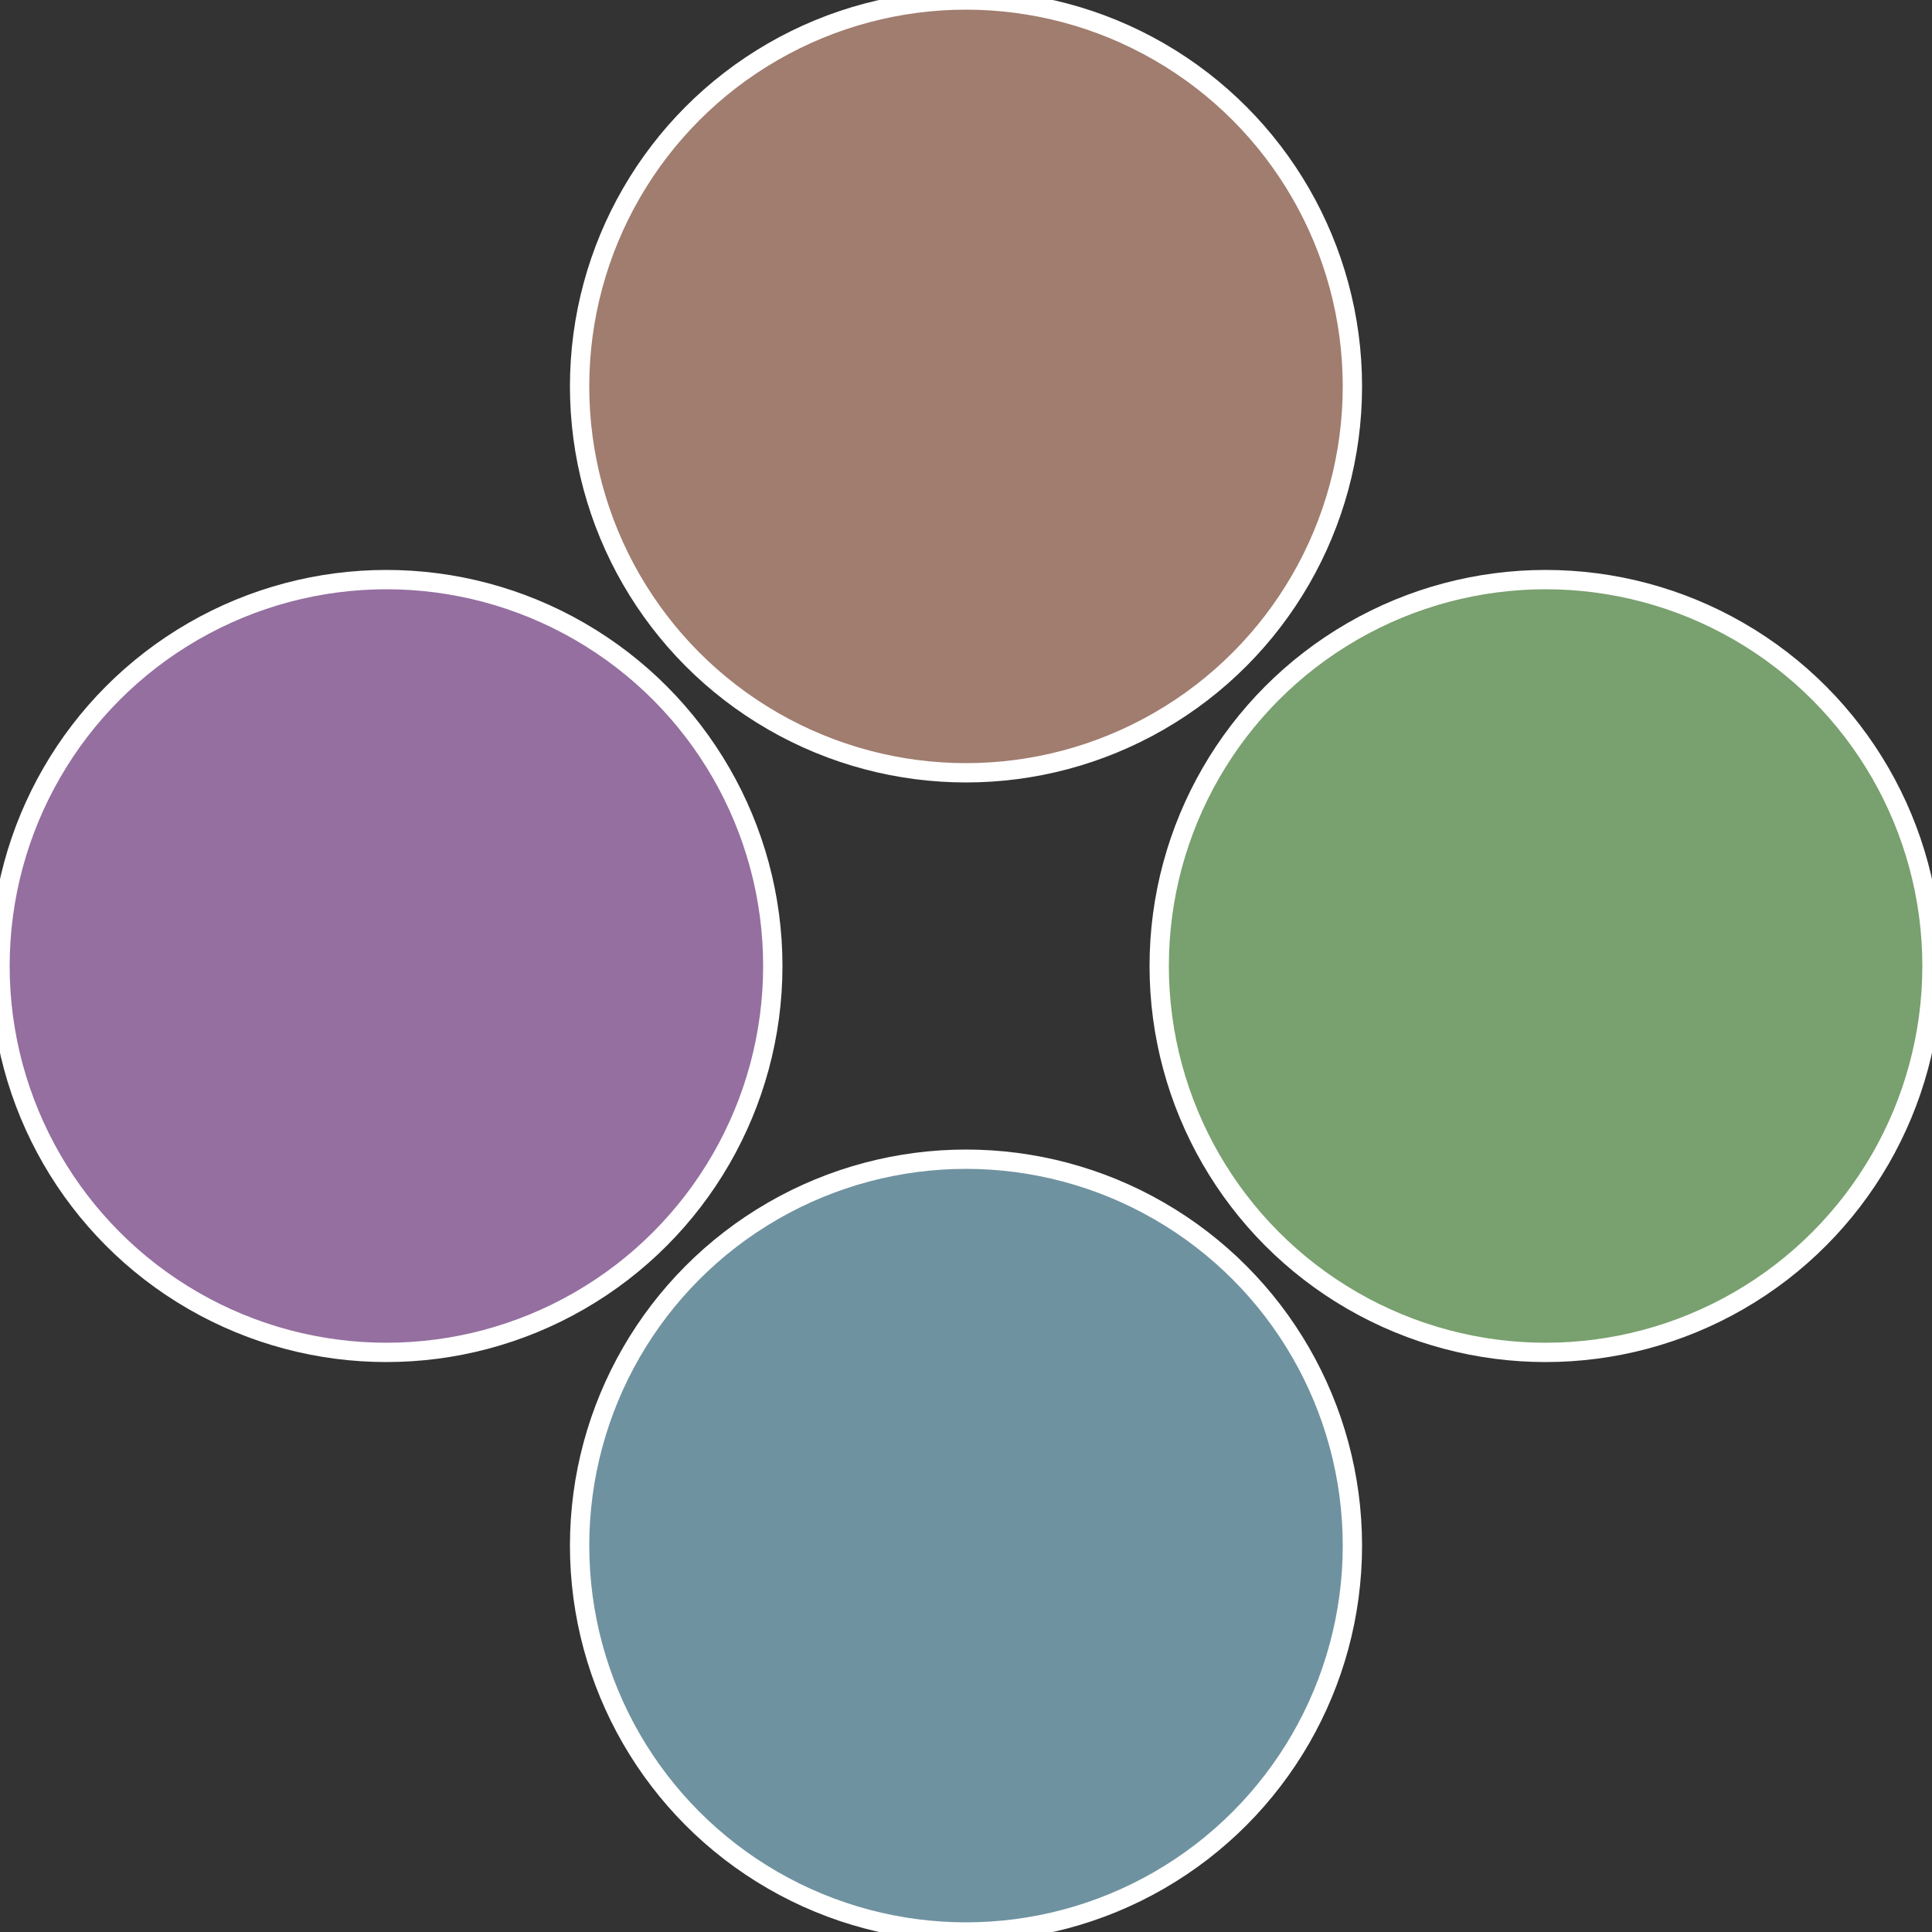
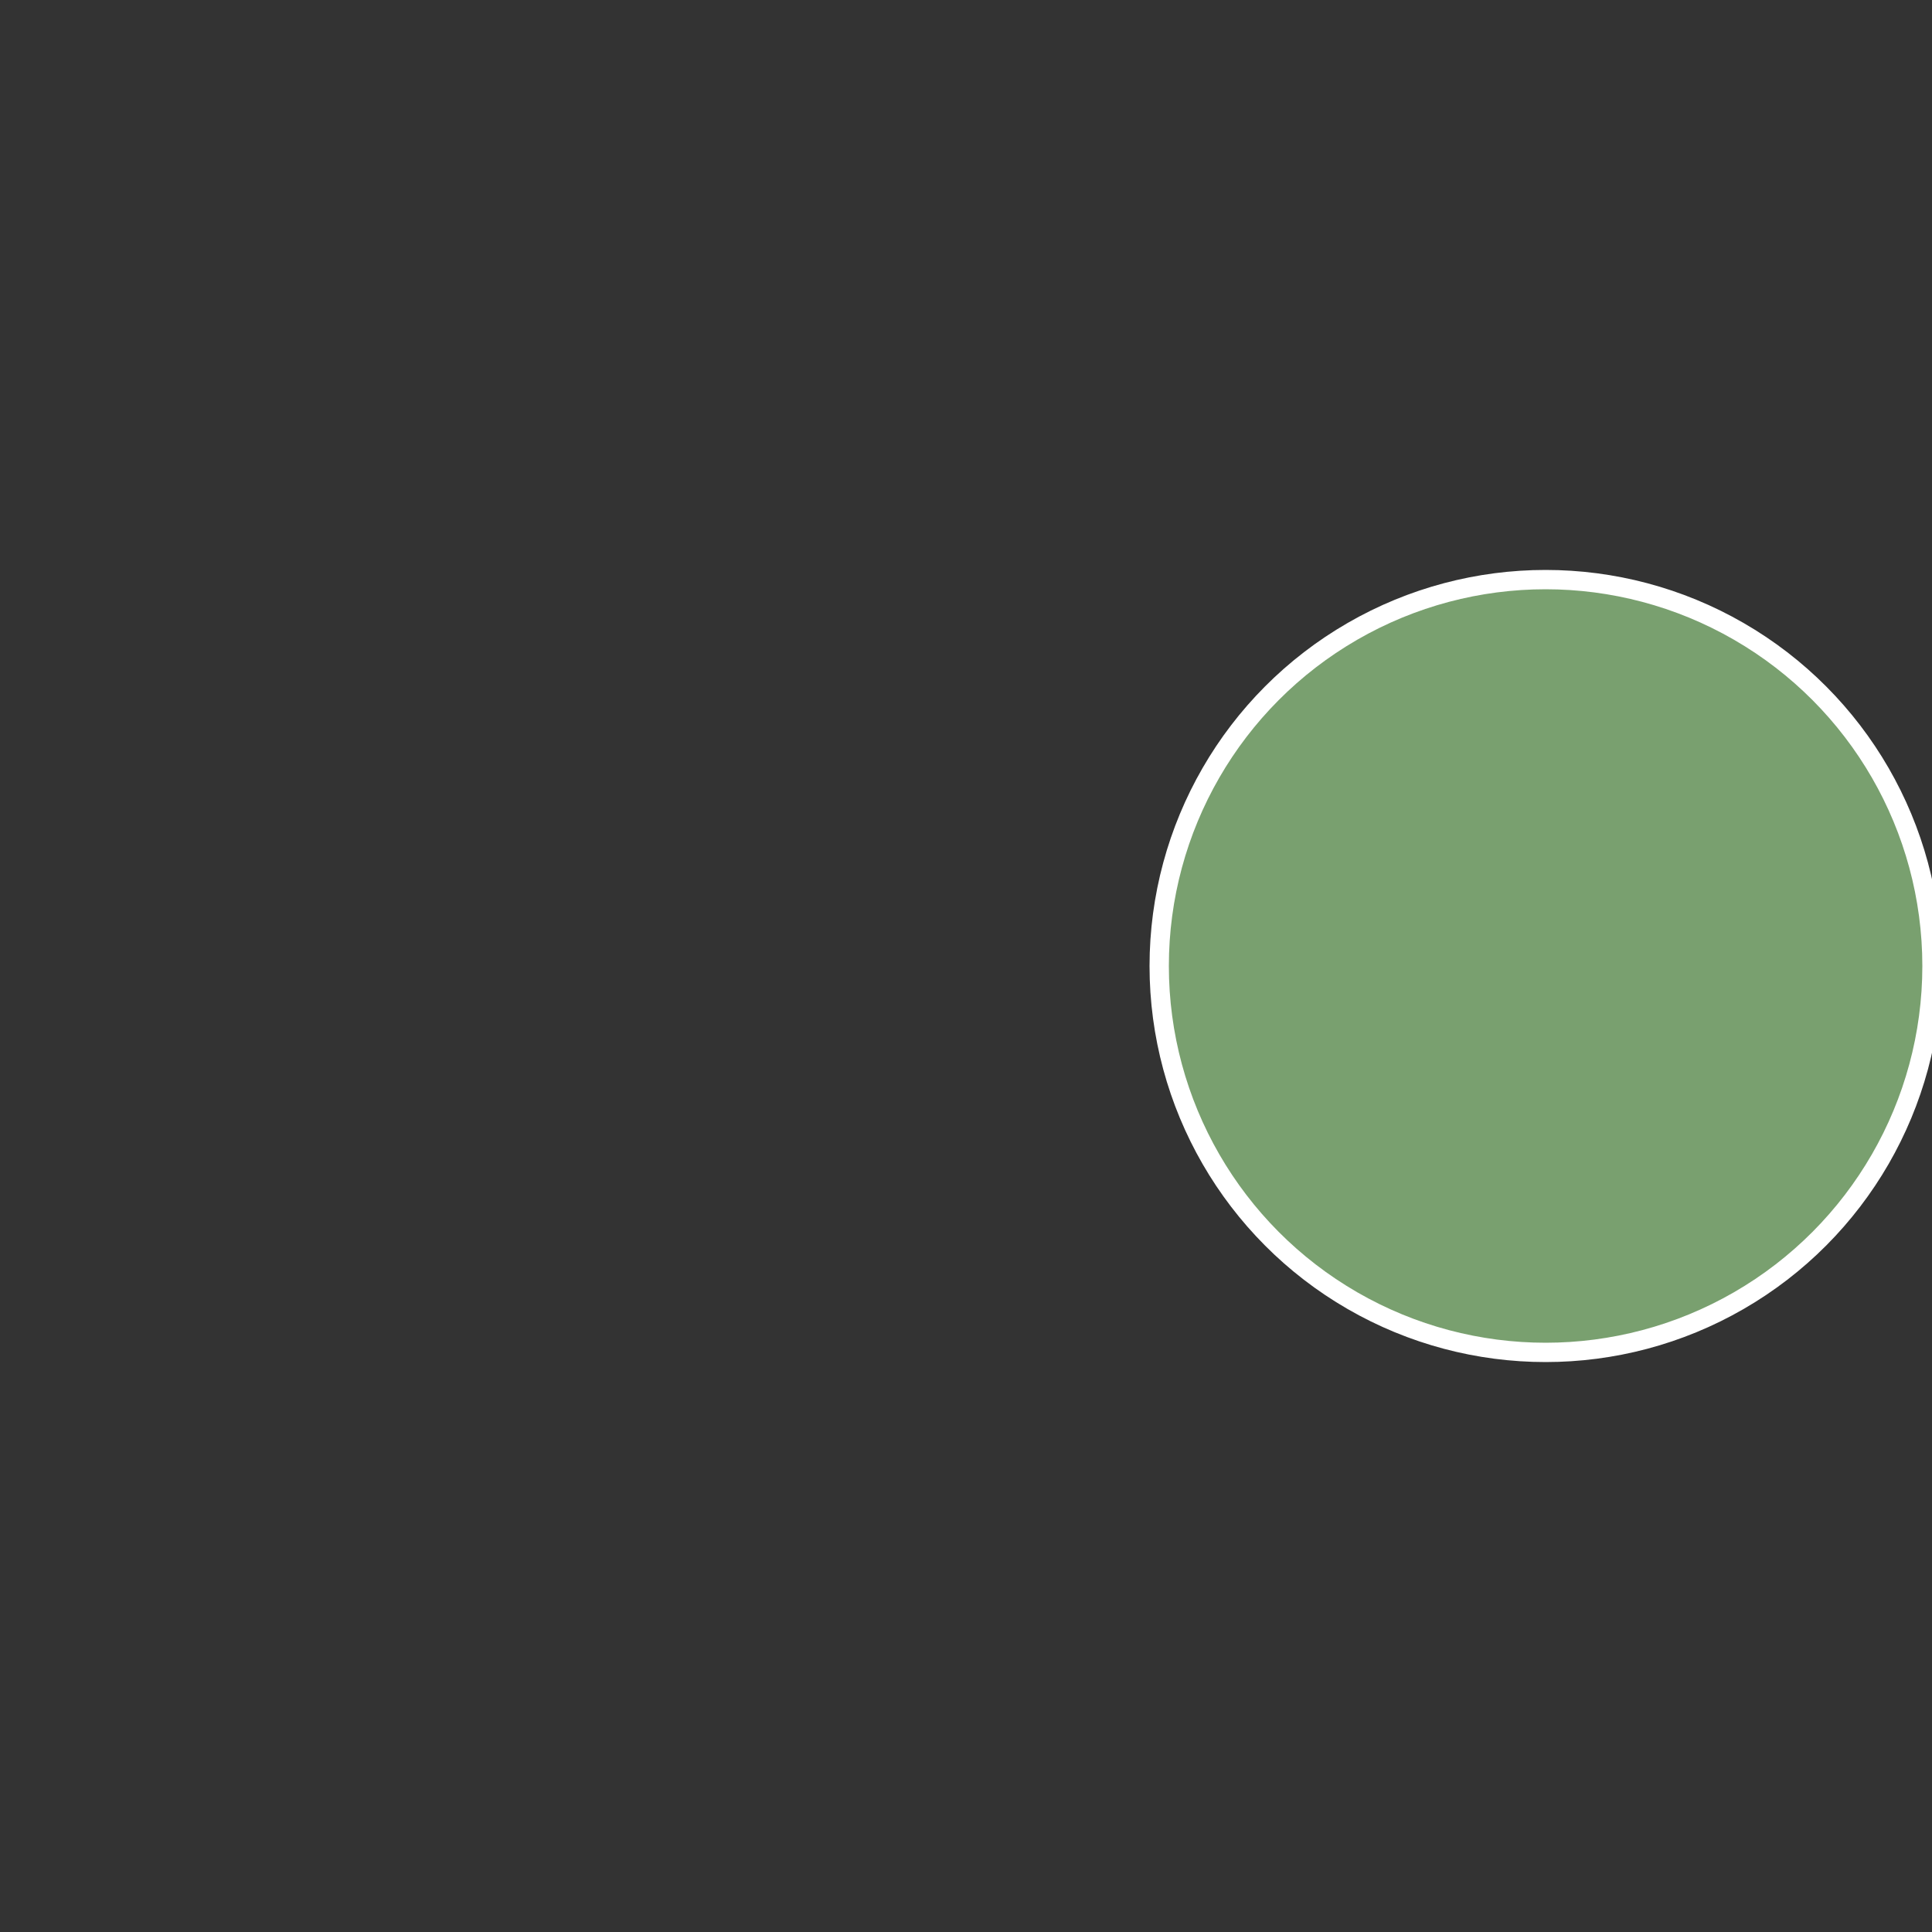
<svg xmlns="http://www.w3.org/2000/svg" width="500" height="500" viewBox="-1 -1 2 2">
  <rect x="-1" y="-1" width="2" height="2" fill="#333333" stroke="none" />
  <circle cx="0.6" cy="0" r="0.4" fill="#79a06f" stroke="#fff" stroke-width="1%" />
-   <circle cx="3.6739403974421E-17" cy="0.6" r="0.4" fill="#6f92a0" stroke="#fff" stroke-width="1%" />
-   <circle cx="-0.6" cy="7.3478807948841E-17" r="0.4" fill="#956fa0" stroke="#fff" stroke-width="1%" />
-   <circle cx="-1.1021821192326E-16" cy="-0.6" r="0.4" fill="#a07d6f" stroke="#fff" stroke-width="1%" />
</svg>